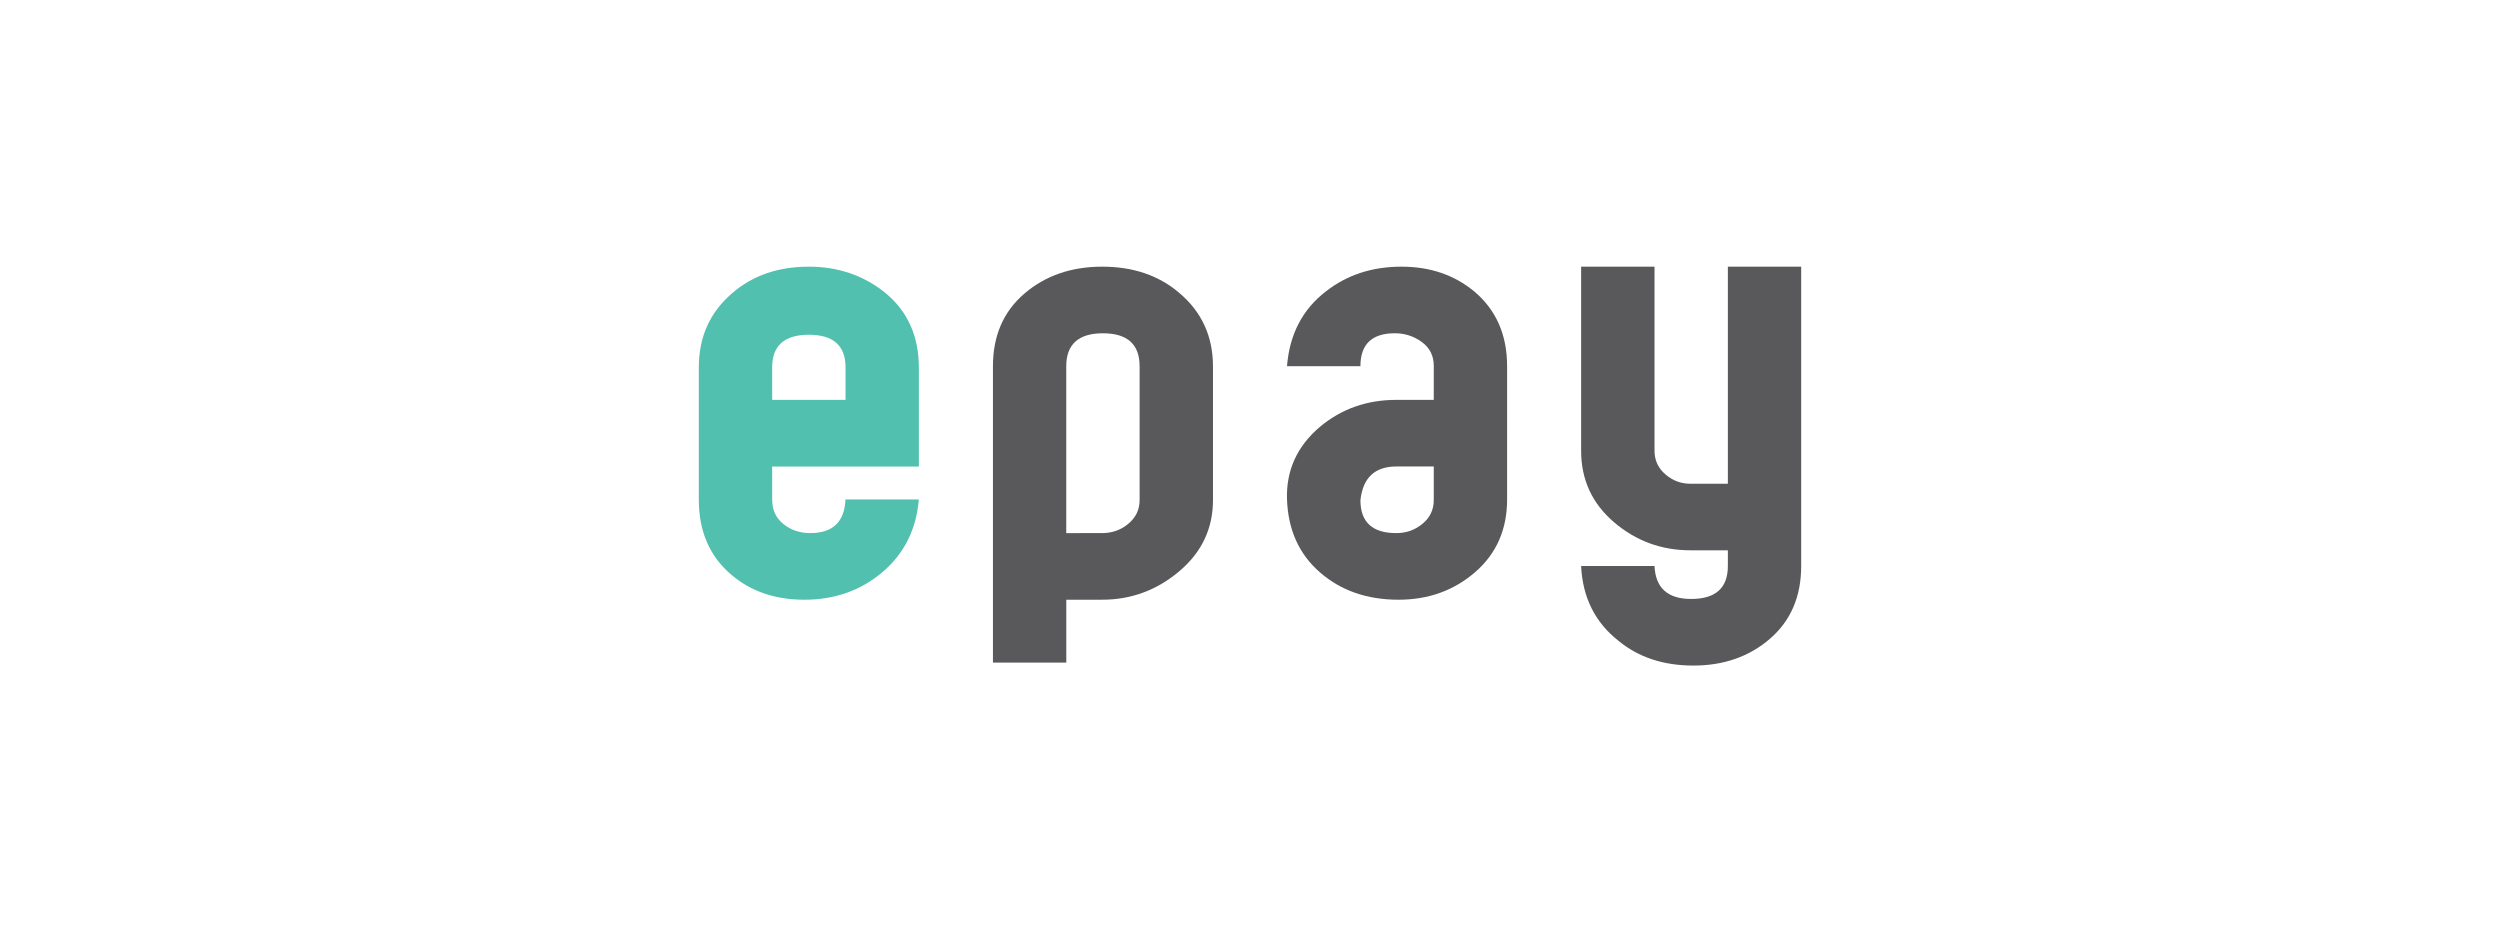
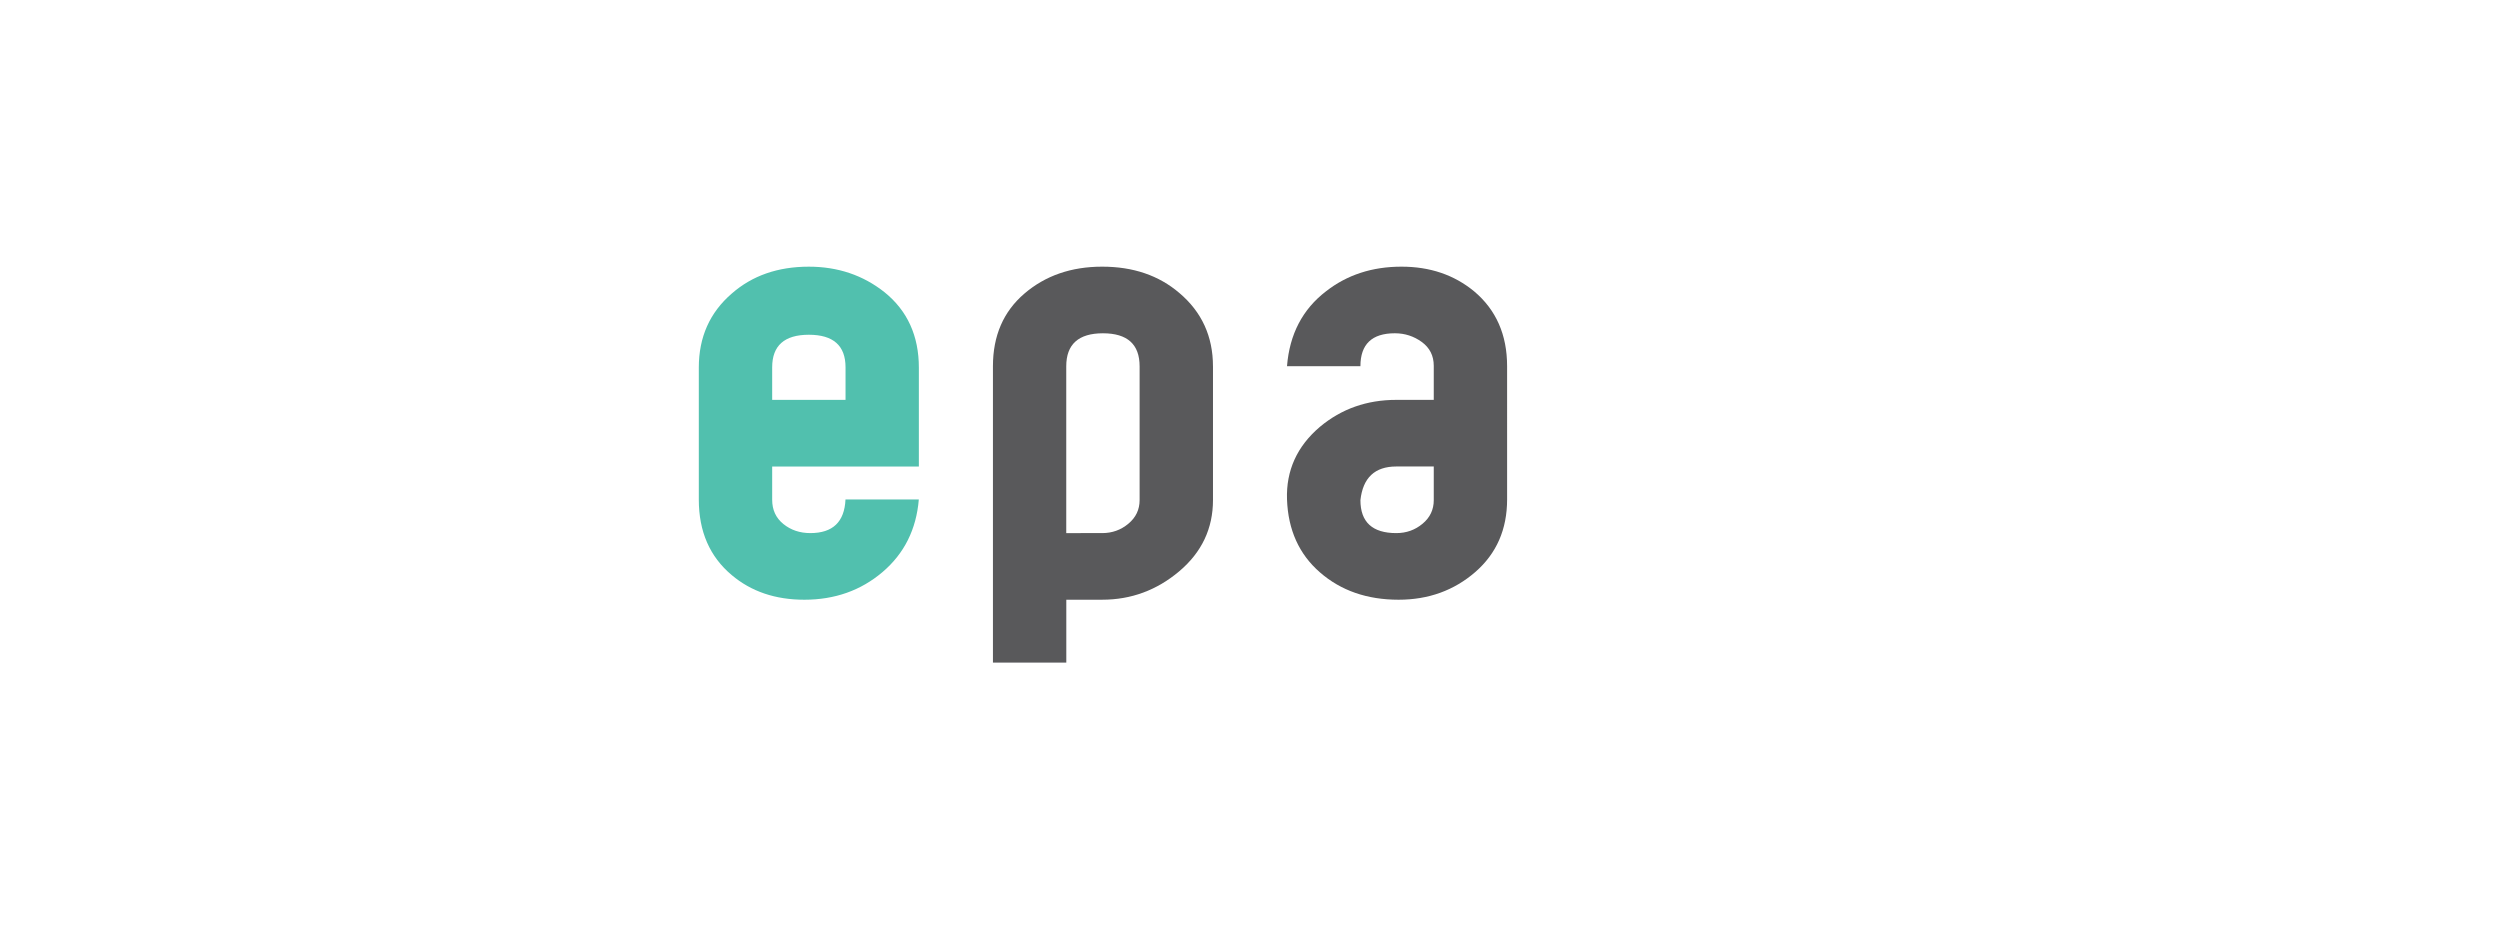
<svg xmlns="http://www.w3.org/2000/svg" version="1.1" id="Layer_2" x="0px" y="0px" width="200px" height="74px" viewBox="0 0 200 74" enable-background="new 0 0 200 74" xml:space="preserve">
  <g>
    <path id="path3_1_" fill="#51C0AE" d="M73.509,29.417c0-2.552-0.919-4.569-2.756-6.047c-1.716-1.357-3.731-2.036-6.048-2.036   c-2.475,0-4.528,0.716-6.166,2.152c-1.755,1.514-2.634,3.483-2.634,5.915v10.573c0,2.551,0.878,4.561,2.634,6.033   c1.558,1.315,3.492,1.971,5.808,1.971c2.435,0,4.519-0.738,6.255-2.213c1.736-1.476,2.704-3.416,2.903-5.808h-5.866   c-0.08,1.795-1.016,2.691-2.813,2.691c-0.838,0-1.557-0.243-2.155-0.726c-0.601-0.486-0.897-1.131-0.897-1.938V37.32h11.735V29.417   z M61.774,31.991v-2.605c0-1.736,0.979-2.606,2.934-2.606c1.956,0,2.935,0.87,2.935,2.606v2.605H61.774z" />
    <path id="path5_1_" fill="#59595B" d="M97.038,29.314c0-2.4-0.896-4.362-2.696-5.881c-1.635-1.397-3.688-2.1-6.165-2.1   c-2.476,0-4.551,0.719-6.227,2.155c-1.676,1.435-2.515,3.373-2.515,5.807v23.711h5.869v-5.029h2.874   c2.312,0,4.372-0.761,6.165-2.277c1.799-1.521,2.696-3.421,2.696-5.704V29.314z M90.27,41.897   c-0.599,0.502-1.295,0.751-2.096,0.751H85.3V29.307c0-1.761,0.979-2.644,2.933-2.644c1.958,0,2.936,0.88,2.936,2.644v10.699   C91.169,40.764,90.873,41.396,90.27,41.897z" />
    <path id="path7_1_" fill="#59595B" d="M120.568,29.295c0-2.516-0.881-4.511-2.635-5.986c-1.596-1.317-3.531-1.976-5.811-1.976   c-2.354,0-4.365,0.659-6.047,1.976c-1.873,1.438-2.912,3.434-3.115,5.986h5.873c0-1.755,0.92-2.633,2.754-2.633   c0.801,0,1.516,0.233,2.154,0.695c0.637,0.465,0.959,1.1,0.959,1.907v2.726h-2.996c-2.357,0-4.389,0.719-6.109,2.155   c-1.832,1.556-2.713,3.494-2.635,5.806c0.086,2.437,0.961,4.384,2.635,5.839c1.676,1.461,3.773,2.188,6.289,2.188   c2.393,0,4.439-0.741,6.139-2.216c1.699-1.479,2.545-3.413,2.545-5.811V29.295z M113.805,41.899c-0.598,0.5-1.297,0.749-2.1,0.749   c-1.912,0-2.871-0.877-2.871-2.636c0.197-1.795,1.156-2.693,2.871-2.693h2.996v2.693C114.701,40.775,114.402,41.403,113.805,41.899   z" />
-     <path id="path9_1_" fill="#59595B" d="M144.096,21.333h-5.867v17.366h-2.994c-0.762,0-1.43-0.251-2.002-0.75   c-0.582-0.5-0.871-1.127-0.871-1.887V21.333h-5.871v14.729c0,2.316,0.879,4.222,2.635,5.72c1.754,1.497,3.791,2.242,6.109,2.242   h2.994v1.258c0,1.754-0.98,2.634-2.934,2.634c-1.877,0-2.854-0.88-2.934-2.634h-5.871c0.119,2.516,1.117,4.513,2.994,5.987   c1.598,1.317,3.596,1.976,5.986,1.976c2.436,0,4.484-0.72,6.137-2.153c1.658-1.438,2.488-3.375,2.488-5.81V21.333L144.096,21.333z" />
  </g>
</svg>